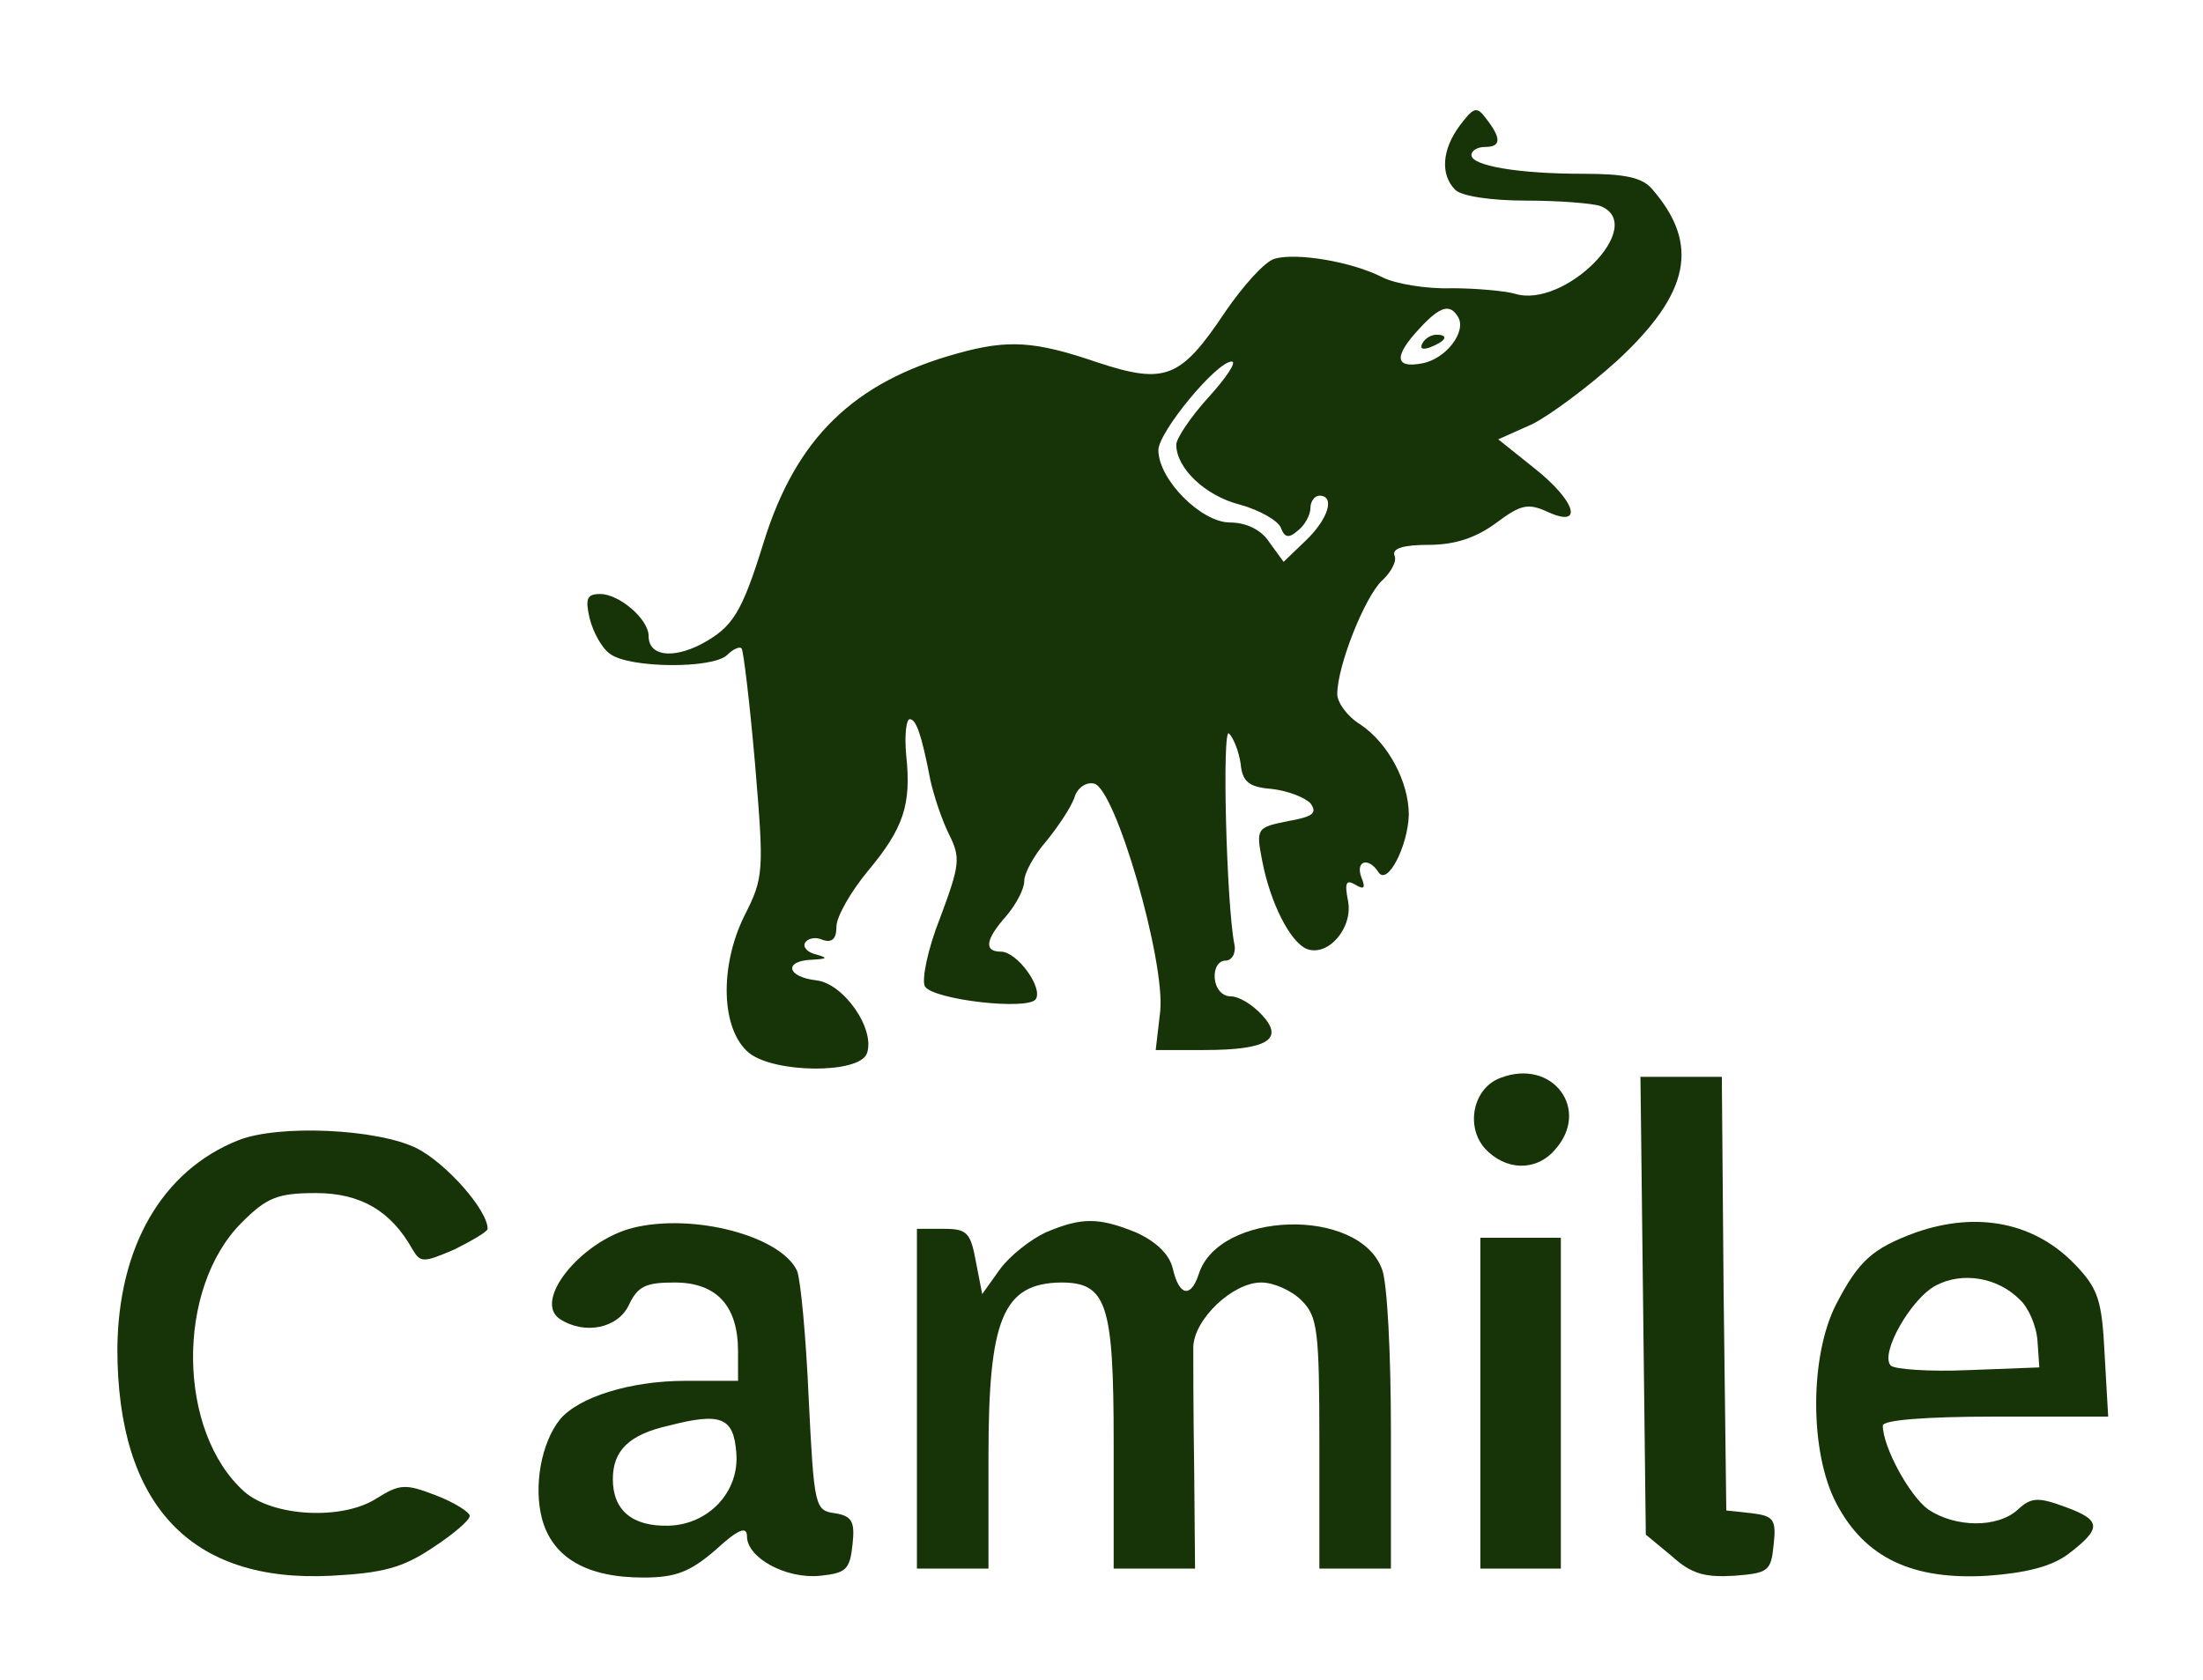
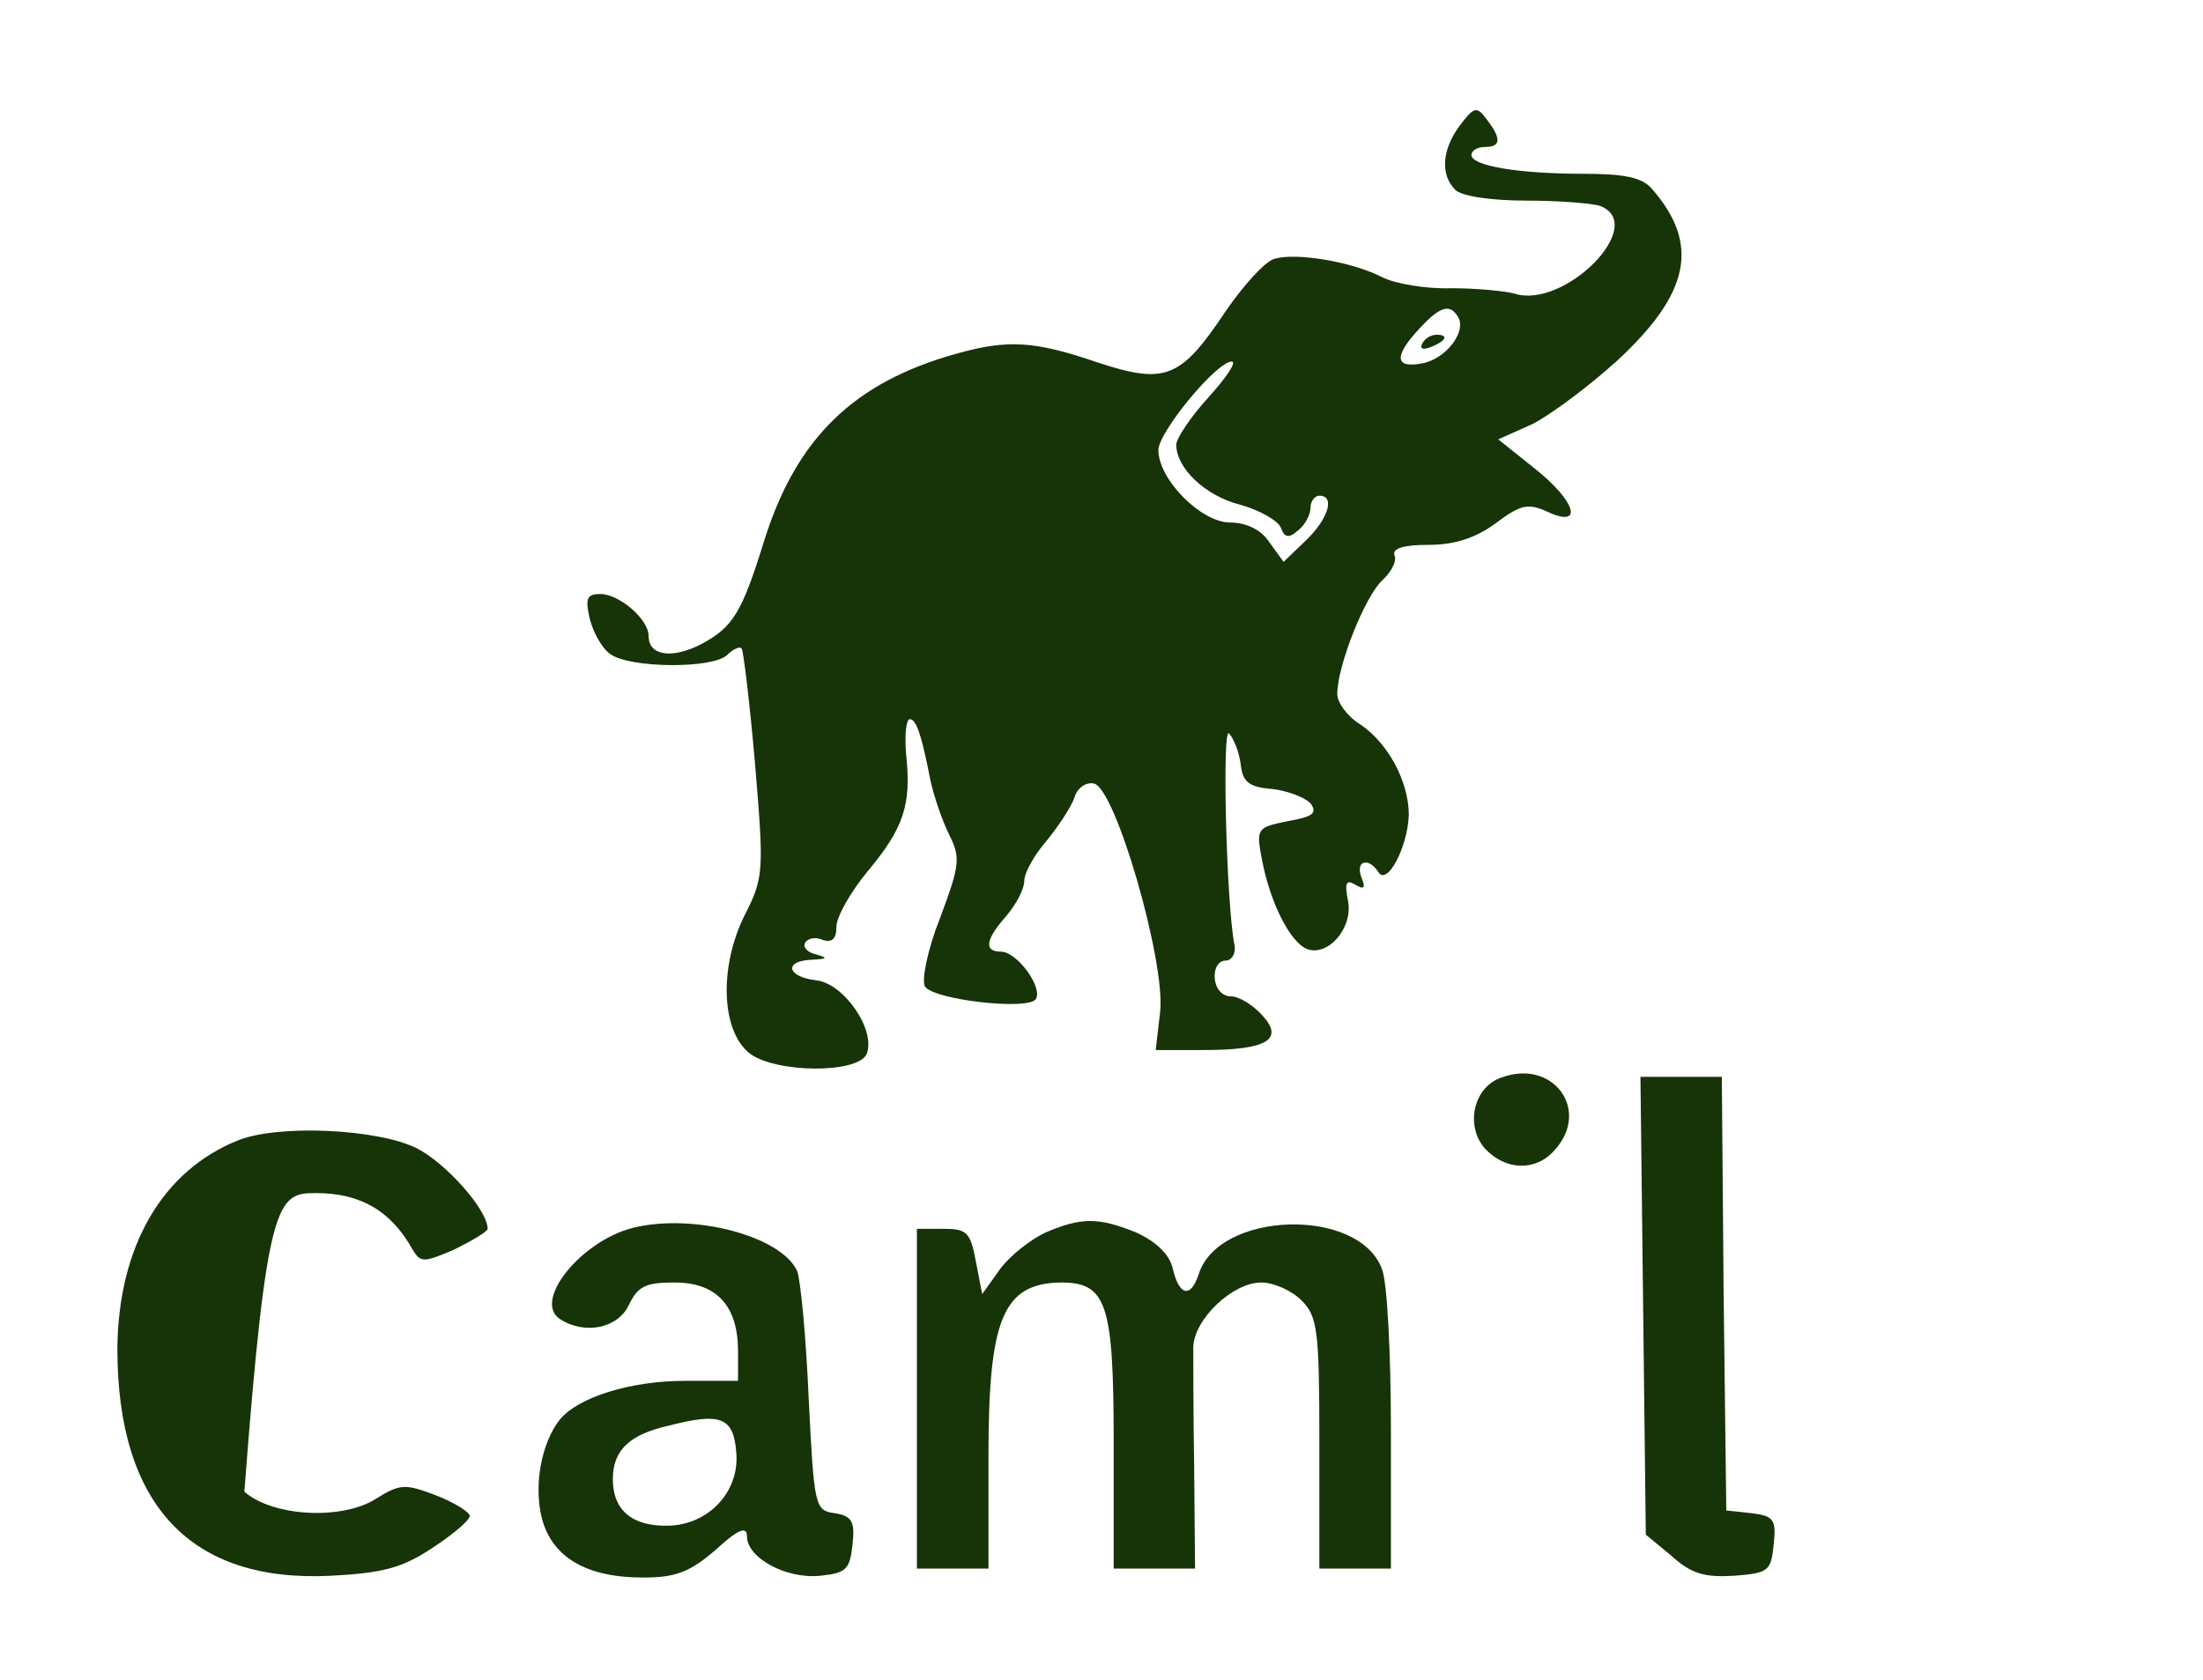
<svg xmlns="http://www.w3.org/2000/svg" width="118" height="90" viewBox="0 0 118 90" fill="none">
  <path d="M78.191 6.725C77.233 8.018 77.137 9.359 77.951 10.174C78.287 10.509 79.868 10.748 81.736 10.748C83.508 10.748 85.281 10.892 85.712 11.036C88.299 12.042 83.796 16.593 81.113 15.73C80.586 15.587 79.053 15.443 77.76 15.443C76.418 15.491 74.742 15.204 74.071 14.868C72.395 14.006 69.425 13.527 68.275 13.862C67.748 14.006 66.598 15.299 65.64 16.689C63.245 20.281 62.431 20.617 58.79 19.419C55.437 18.27 53.999 18.174 51.269 18.94C45.712 20.473 42.646 23.491 40.922 29C39.724 32.88 39.245 33.599 37.568 34.509C35.988 35.323 34.742 35.132 34.742 34.078C34.742 33.168 33.161 31.826 32.155 31.826C31.437 31.826 31.341 32.066 31.58 33.12C31.772 33.886 32.251 34.748 32.682 35.036C33.688 35.802 38.191 35.85 38.958 35.084C39.245 34.796 39.628 34.605 39.724 34.748C39.82 34.844 40.155 37.623 40.443 40.928C40.922 46.677 40.922 47.012 39.868 49.072C38.526 51.802 38.622 55.156 40.107 56.401C41.449 57.503 45.999 57.551 46.431 56.449C46.91 55.156 45.185 52.665 43.7 52.521C42.119 52.329 41.976 51.467 43.508 51.419C44.323 51.371 44.371 51.323 43.7 51.132C43.269 51.036 42.982 50.748 43.125 50.509C43.269 50.27 43.7 50.174 44.083 50.365C44.562 50.509 44.802 50.317 44.802 49.647C44.802 49.12 45.568 47.778 46.479 46.677C48.395 44.377 48.826 43.132 48.538 40.449C48.443 39.395 48.538 38.533 48.73 38.533C49.065 38.533 49.353 39.299 49.832 41.79C50.023 42.653 50.455 43.946 50.838 44.713C51.461 45.958 51.413 46.341 50.359 49.168C49.688 50.844 49.353 52.521 49.544 52.856C50.023 53.575 55.101 54.15 55.484 53.527C55.868 52.904 54.478 50.988 53.616 50.988C52.706 50.988 52.754 50.365 53.904 49.072C54.431 48.449 54.862 47.635 54.862 47.204C54.862 46.773 55.389 45.814 56.059 45.048C56.682 44.281 57.353 43.276 57.544 42.748C57.688 42.222 58.167 41.886 58.598 41.982C59.748 42.222 62.431 51.515 62.143 54.198L61.904 56.258H64.49C67.892 56.258 68.802 55.683 67.604 54.389C67.077 53.814 66.359 53.383 65.928 53.383C65.448 53.383 65.113 52.952 65.065 52.425C65.017 51.898 65.257 51.467 65.64 51.467C65.975 51.467 66.215 51.084 66.119 50.605C65.688 48.449 65.448 38.868 65.832 39.299C66.071 39.539 66.359 40.258 66.454 40.928C66.55 41.886 66.886 42.174 68.131 42.27C68.945 42.365 69.856 42.701 70.191 43.036C70.574 43.563 70.335 43.755 68.993 43.994C67.317 44.329 67.269 44.377 67.604 46.102C68.035 48.353 69.089 50.461 69.999 50.844C71.149 51.276 72.49 49.695 72.203 48.258C72.011 47.299 72.107 47.108 72.586 47.395C73.065 47.683 73.161 47.587 72.921 47.012C72.586 46.102 73.305 45.91 73.832 46.725C74.311 47.491 75.412 45.335 75.46 43.659C75.46 41.886 74.359 39.826 72.874 38.82C72.155 38.389 71.628 37.623 71.628 37.192C71.628 35.659 73.113 31.97 74.023 31.108C74.502 30.677 74.838 30.054 74.694 29.767C74.55 29.383 75.173 29.192 76.514 29.192C77.951 29.192 79.053 28.808 80.107 28.042C81.448 27.036 81.832 26.94 82.886 27.419C84.85 28.329 84.418 26.844 82.167 25.072L80.251 23.539L82.071 22.725C83.029 22.245 85.089 20.713 86.622 19.323C90.502 15.73 91.077 13.096 88.49 10.126C87.963 9.503 87.005 9.311 84.802 9.311C81.305 9.311 78.814 8.88 78.814 8.305C78.814 8.066 79.149 7.874 79.532 7.874C80.395 7.874 80.442 7.443 79.628 6.389C79.101 5.671 78.957 5.719 78.191 6.725ZM78.095 16.976C78.574 17.742 77.472 19.227 76.179 19.467C74.694 19.755 74.646 19.084 76.035 17.599C77.137 16.401 77.664 16.258 78.095 16.976ZM64.73 21.287C63.772 22.341 63.005 23.491 63.005 23.826C63.005 25.072 64.538 26.557 66.407 27.036C67.46 27.323 68.466 27.898 68.61 28.281C68.802 28.808 69.041 28.856 69.52 28.425C69.904 28.138 70.191 27.563 70.191 27.227C70.191 26.844 70.43 26.557 70.67 26.557C71.532 26.557 71.149 27.802 69.951 28.952L68.754 30.102L67.987 29.048C67.556 28.377 66.742 27.994 65.88 27.994C64.347 27.994 62.047 25.695 62.047 24.114C62.047 23.156 65.161 19.371 65.975 19.371C66.263 19.371 65.688 20.233 64.73 21.287Z" fill="#173308" />
  <path d="M76.179 18.413C76.035 18.701 76.227 18.748 76.61 18.605C77.472 18.27 77.616 17.934 76.945 17.934C76.658 17.934 76.323 18.126 76.179 18.413Z" fill="#173308" />
  <path d="M80.394 57.742C78.909 58.27 78.478 60.329 79.532 61.527C80.634 62.725 82.263 62.773 83.269 61.623C85.233 59.467 83.173 56.689 80.394 57.742Z" fill="#173308" />
  <path d="M88.011 69.958L88.155 82.222L89.544 83.371C90.598 84.329 91.317 84.521 92.898 84.425C94.718 84.281 94.862 84.186 95.005 82.749C95.149 81.407 95.005 81.216 93.808 81.072L92.466 80.928L92.323 69.287L92.227 57.695H90.023H87.868L88.011 69.958Z" fill="#173308" />
-   <path d="M12.754 61.096C8.682 62.725 6.335 66.796 6.287 72.257C6.287 80.641 10.215 84.808 17.736 84.425C20.515 84.281 21.569 83.994 23.149 82.94C24.251 82.222 25.161 81.455 25.161 81.216C25.161 81.024 24.347 80.497 23.341 80.114C21.712 79.491 21.425 79.491 20.131 80.305C18.311 81.455 14.622 81.263 13.089 79.922C9.497 76.713 9.401 69.048 12.946 65.503C14.287 64.162 14.862 63.922 16.922 63.922C19.317 63.922 20.946 64.88 22.095 66.94C22.527 67.659 22.67 67.659 24.347 66.94C25.305 66.461 26.119 65.982 26.119 65.838C26.119 64.832 23.916 62.341 22.335 61.527C20.227 60.473 14.91 60.234 12.754 61.096Z" fill="#173308" />
+   <path d="M12.754 61.096C8.682 62.725 6.335 66.796 6.287 72.257C6.287 80.641 10.215 84.808 17.736 84.425C20.515 84.281 21.569 83.994 23.149 82.94C24.251 82.222 25.161 81.455 25.161 81.216C25.161 81.024 24.347 80.497 23.341 80.114C21.712 79.491 21.425 79.491 20.131 80.305C18.311 81.455 14.622 81.263 13.089 79.922C14.287 64.162 14.862 63.922 16.922 63.922C19.317 63.922 20.946 64.88 22.095 66.94C22.527 67.659 22.67 67.659 24.347 66.94C25.305 66.461 26.119 65.982 26.119 65.838C26.119 64.832 23.916 62.341 22.335 61.527C20.227 60.473 14.91 60.234 12.754 61.096Z" fill="#173308" />
  <path d="M33.88 65.79C31.101 66.509 28.515 69.719 30 70.677C31.341 71.539 33.113 71.156 33.688 69.91C34.167 68.904 34.598 68.713 36.131 68.713C38.383 68.713 39.532 69.958 39.532 72.401V73.982H36.706C33.784 73.982 31.006 74.844 30 76.042C28.994 77.287 28.562 79.635 29.041 81.407C29.616 83.467 31.437 84.521 34.455 84.521C36.179 84.521 36.946 84.234 38.335 83.036C39.532 81.934 40.011 81.743 40.011 82.317C40.011 83.467 42.119 84.617 43.94 84.425C45.329 84.281 45.52 84.09 45.664 82.749C45.808 81.503 45.616 81.216 44.706 81.072C43.652 80.928 43.604 80.737 43.317 74.94C43.173 71.635 42.886 68.569 42.694 68.09C41.832 66.222 37.137 64.976 33.88 65.79ZM39.437 77.814C39.628 79.922 37.952 81.695 35.796 81.743C33.88 81.79 32.826 80.928 32.826 79.251C32.826 77.719 33.688 76.856 35.844 76.377C38.622 75.659 39.293 75.946 39.437 77.814Z" fill="#173308" />
  <path d="M56.011 66.03C55.197 66.413 54.095 67.275 53.568 67.994L52.61 69.335L52.275 67.611C51.987 66.03 51.796 65.838 50.55 65.838H49.113V74.94V84.042H51.029H52.946V78.006C52.946 70.677 53.712 68.76 56.826 68.713C59.269 68.713 59.652 69.814 59.652 77.24V84.042H61.856H64.011L63.964 78.677C63.916 75.707 63.916 72.784 63.916 72.162C63.964 70.677 66.023 68.713 67.556 68.713C68.227 68.713 69.185 69.144 69.712 69.671C70.574 70.533 70.67 71.251 70.67 77.335V84.042H72.586H74.502V76.665C74.502 72.593 74.311 68.713 74.023 67.994C72.778 64.641 65.257 64.88 64.203 68.281C63.772 69.575 63.149 69.431 62.814 67.946C62.622 67.18 61.904 66.509 60.85 66.03C58.838 65.216 57.928 65.216 56.011 66.03Z" fill="#173308" />
-   <path d="M102.622 66.03C100.275 66.892 99.556 67.563 98.359 69.862C96.921 72.641 96.921 77.814 98.359 80.545C99.891 83.467 102.43 84.665 106.454 84.425C108.466 84.281 109.856 83.946 110.766 83.275C112.586 81.886 112.586 81.455 110.622 80.737C109.185 80.21 108.802 80.21 108.083 80.88C106.981 81.886 104.73 81.838 103.293 80.88C102.287 80.162 100.85 77.527 100.85 76.377C100.85 76.09 103.053 75.898 106.886 75.898H112.921L112.73 72.545C112.586 69.671 112.394 69.048 111.149 67.754C108.993 65.503 105.927 64.88 102.622 66.03ZM108.179 69.623C108.658 70.054 109.089 71.06 109.137 71.874L109.233 73.263L105.448 73.407C103.341 73.503 101.472 73.359 101.281 73.168C100.658 72.545 102.383 69.527 103.724 68.856C105.113 68.138 106.981 68.425 108.179 69.623Z" fill="#173308" />
-   <path d="M79.293 75.18V84.042H81.449H83.604V75.18V66.317H81.449H79.293V75.18Z" fill="#173308" />
</svg>